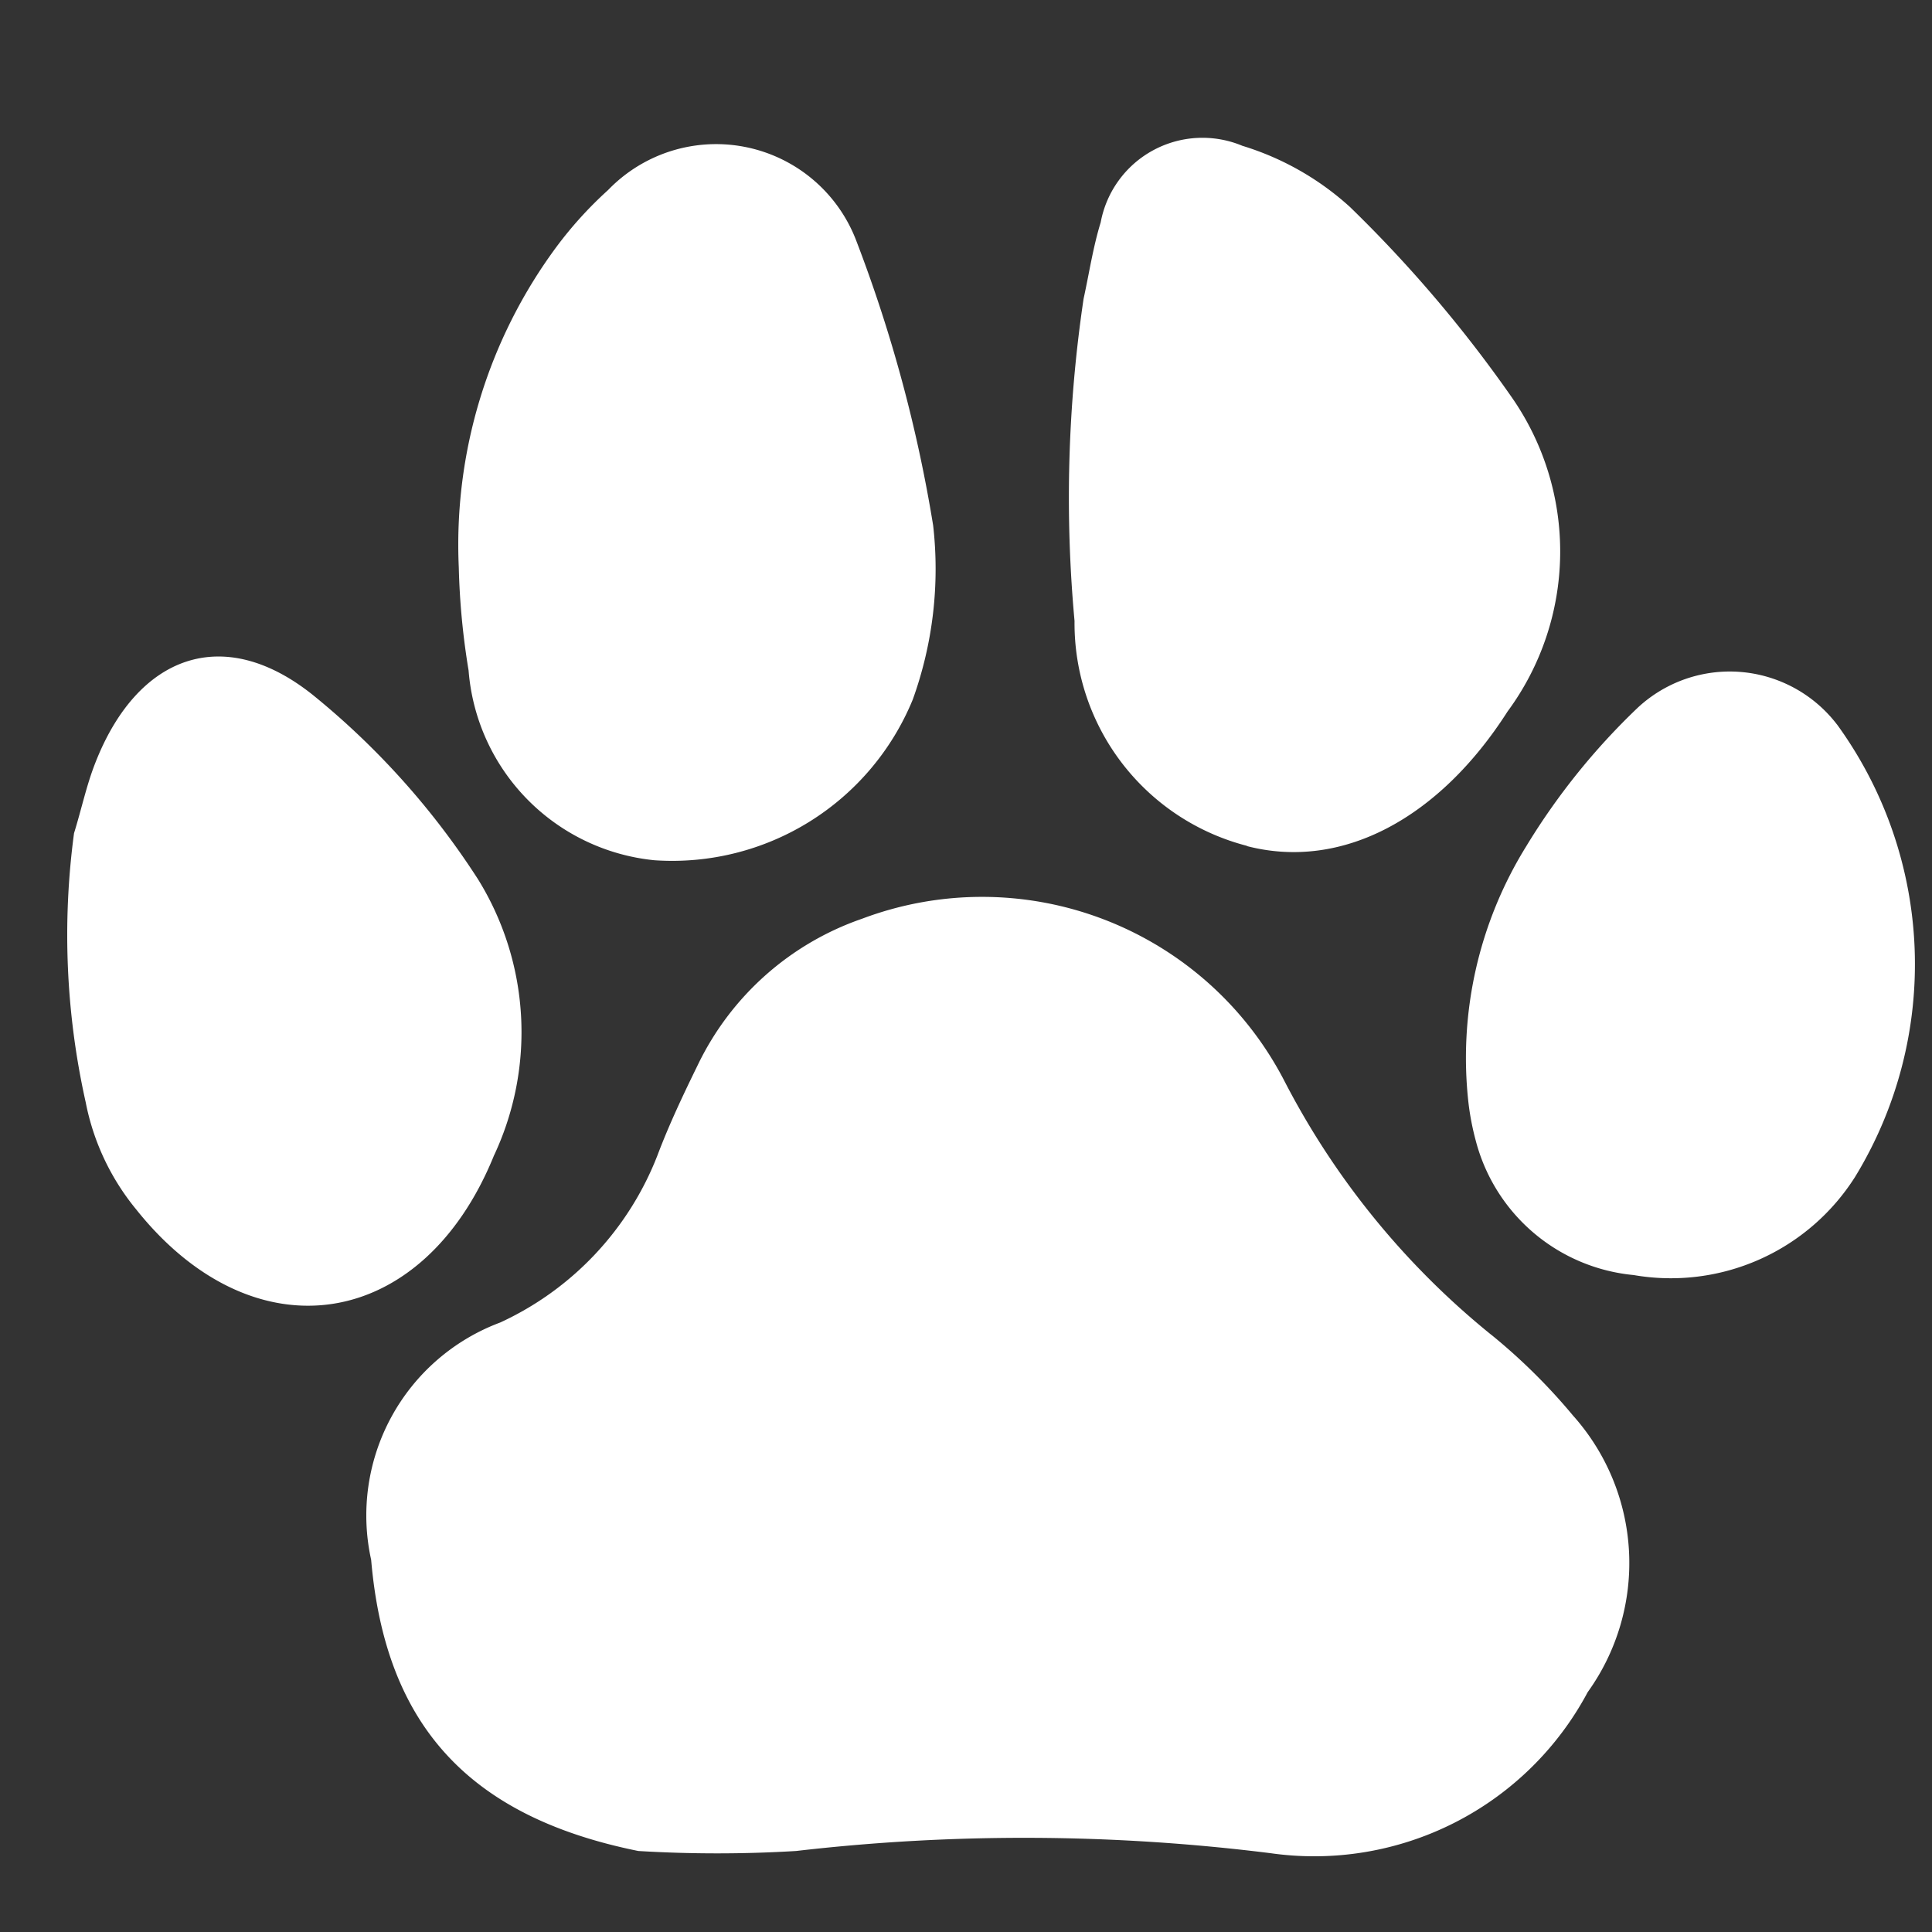
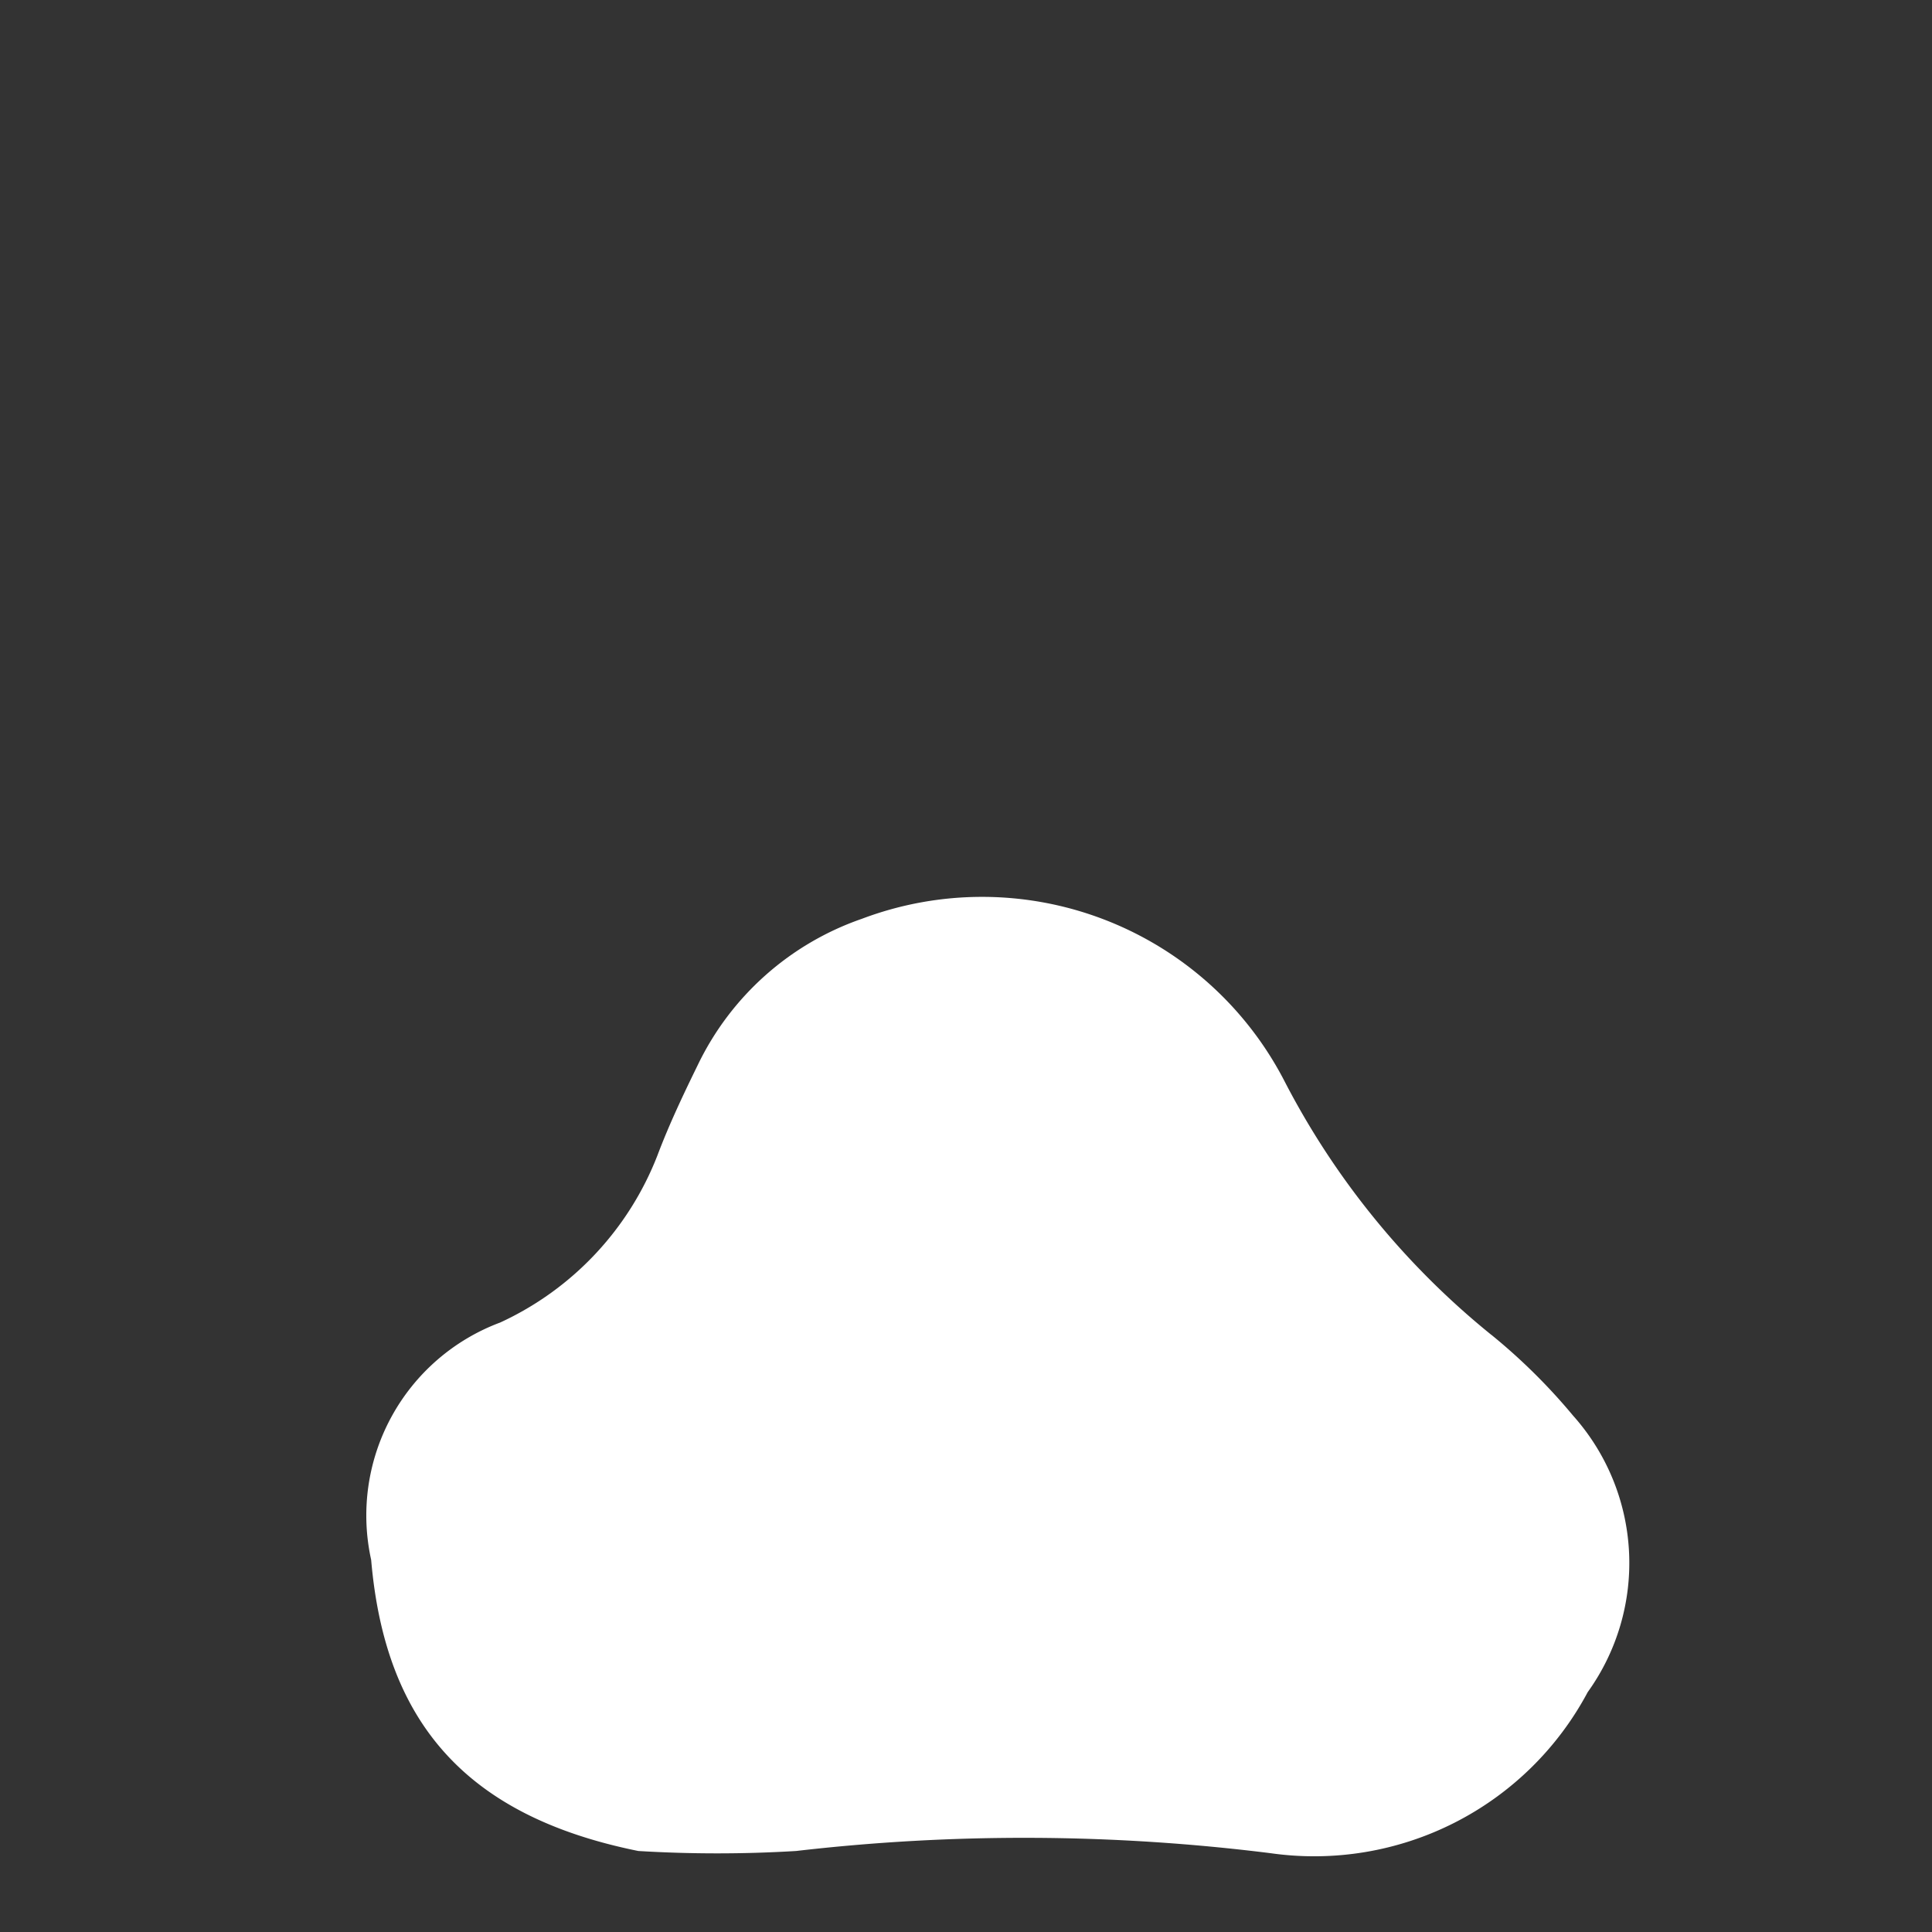
<svg xmlns="http://www.w3.org/2000/svg" width="28" height="28" viewBox="0 0 28 28">
  <rect x="0" y="0" width="28" height="28" fill="#333333" stroke="none" />
  <g transform="translate(-5823 -9782)">
    <rect width="28" height="28" transform="translate(5823 9782)" fill="none" />
    <g transform="translate(5577 -103.576)">
      <path d="M21.571,19.622a11.536,11.536,0,0,1-2.995-3.671,4.932,4.932,0,0,0-6.128-2.359,4.14,4.14,0,0,0-2.376,2.114c-.211.431-.418.867-.587,1.315a4.437,4.437,0,0,1-2.279,2.422,2.984,2.984,0,0,0-1.87,3.439c.2,2.33,1.348,3.71,3.872,4.22a19.029,19.029,0,0,0,2.286,0,28.726,28.726,0,0,1,6.878.032A4.491,4.491,0,0,0,22.967,24.8a3.206,3.206,0,0,0-.213-4.009,8.572,8.572,0,0,0-1.182-1.169" transform="translate(246.043 9885.3)" fill="#fff" />
-       <path d="M9.718,10.489a3.768,3.768,0,0,0,3.735-2.331,5.575,5.575,0,0,0,.295-2.521,20.821,20.821,0,0,0-1.123-4.15A2.174,2.174,0,0,0,9.037.775a5.685,5.685,0,0,0-.753.83A7.259,7.259,0,0,0,6.873,6.242a10.666,10.666,0,0,0,.142,1.495,3,3,0,0,0,2.7,2.752" transform="translate(245.776 9887.555)" fill="#fff" />
-       <path d="M20.125,10.262c1.378.357,2.787-.4,3.778-1.951a3.907,3.907,0,0,0,.057-4.558A18.965,18.965,0,0,0,21.619,1a4.094,4.094,0,0,0-1.56-.887,1.5,1.5,0,0,0-2.053,1.11c-.111.36-.167.738-.248,1.108A19.588,19.588,0,0,0,17.627,7a3.332,3.332,0,0,0,2.5,3.259" transform="translate(243.946 9887.576)" fill="#fff" />
-       <path d="M6.207,16.3a4.209,4.209,0,0,0-.231-4,11.32,11.32,0,0,0-2.391-2.67c-1.3-1.042-2.547-.584-3.159.987-.128.327-.2.674-.306,1.013a11.108,11.108,0,0,0,.169,3.9,3.494,3.494,0,0,0,.731,1.552c1.714,2.151,4.156,1.761,5.187-.783" transform="translate(246.953 9886.021)" fill="#fff" />
-       <path d="M29.867,10.1a1.957,1.957,0,0,0-2.889-.242,9.8,9.8,0,0,0-1.619,2.014,5.818,5.818,0,0,0-.832,3.719,3.83,3.83,0,0,0,.105.541,2.62,2.62,0,0,0,2.288,1.947,3.16,3.16,0,0,0,3.21-1.424,5.91,5.91,0,0,0-.263-6.556" transform="translate(242.756 9885.976)" fill="#fff" />
-       <rect width="26.801" height="24.905" transform="translate(246.953 9887.576)" fill="none" />
    </g>
  </g>
</svg>